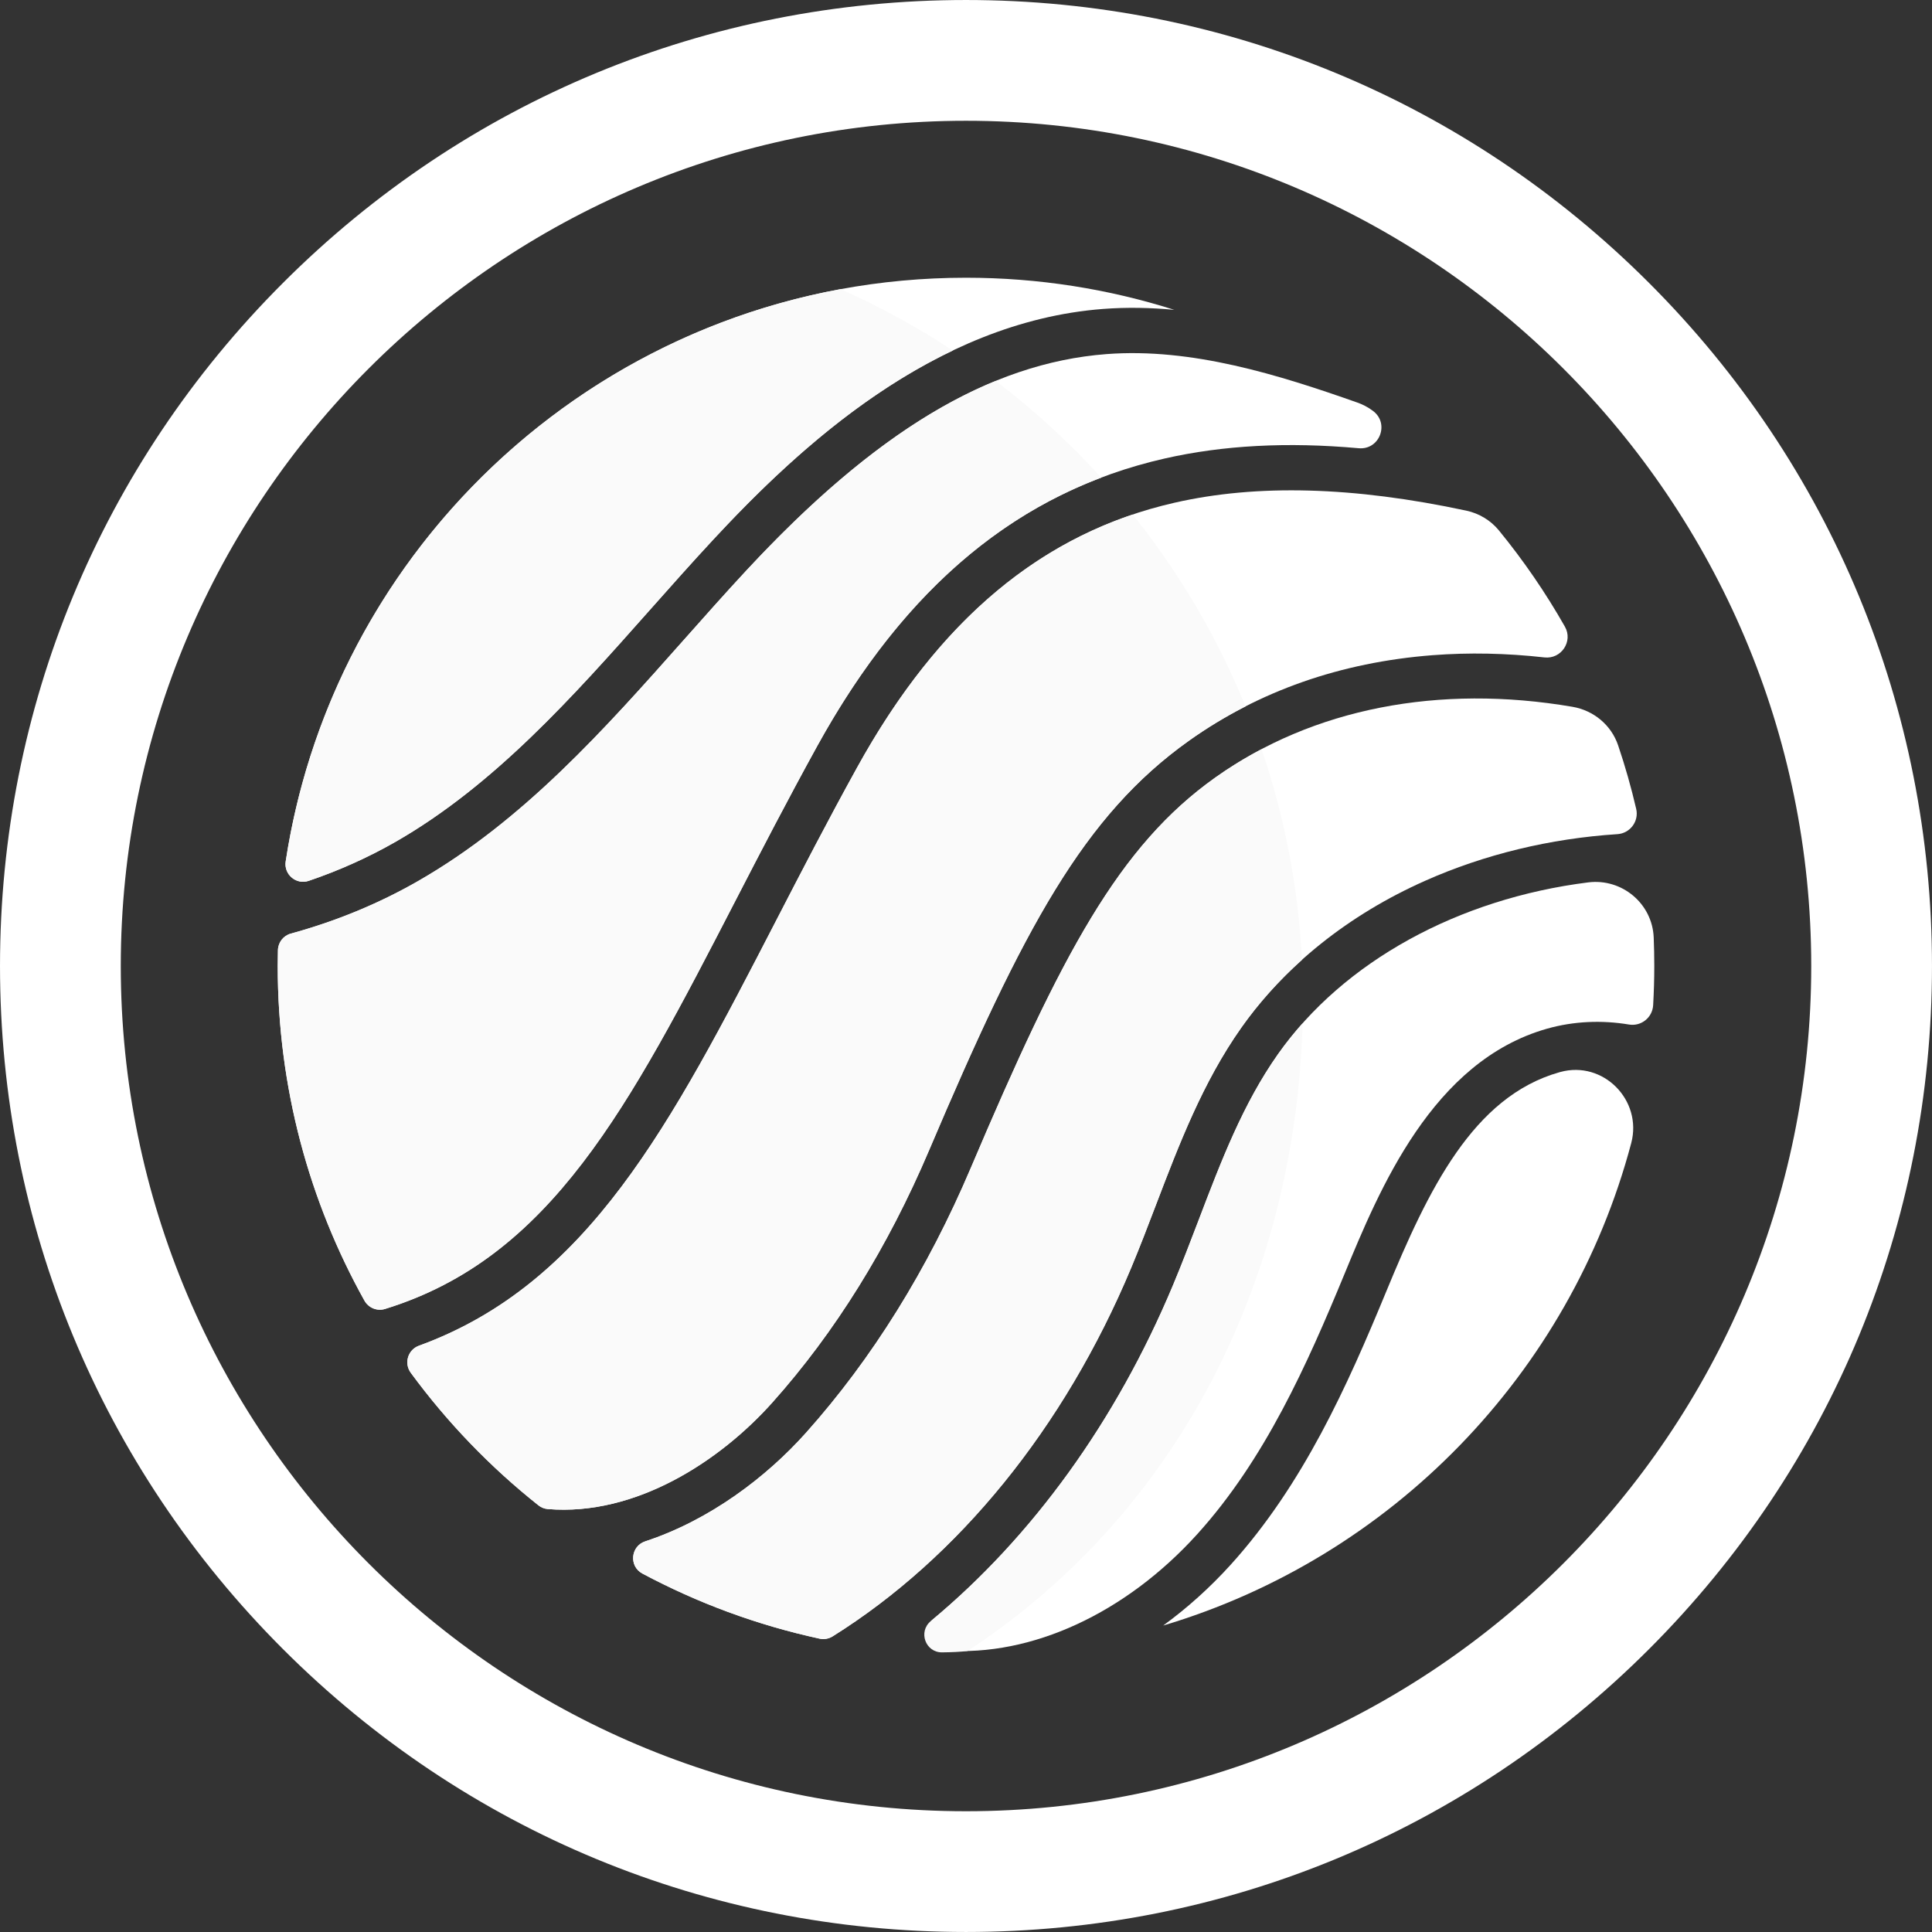
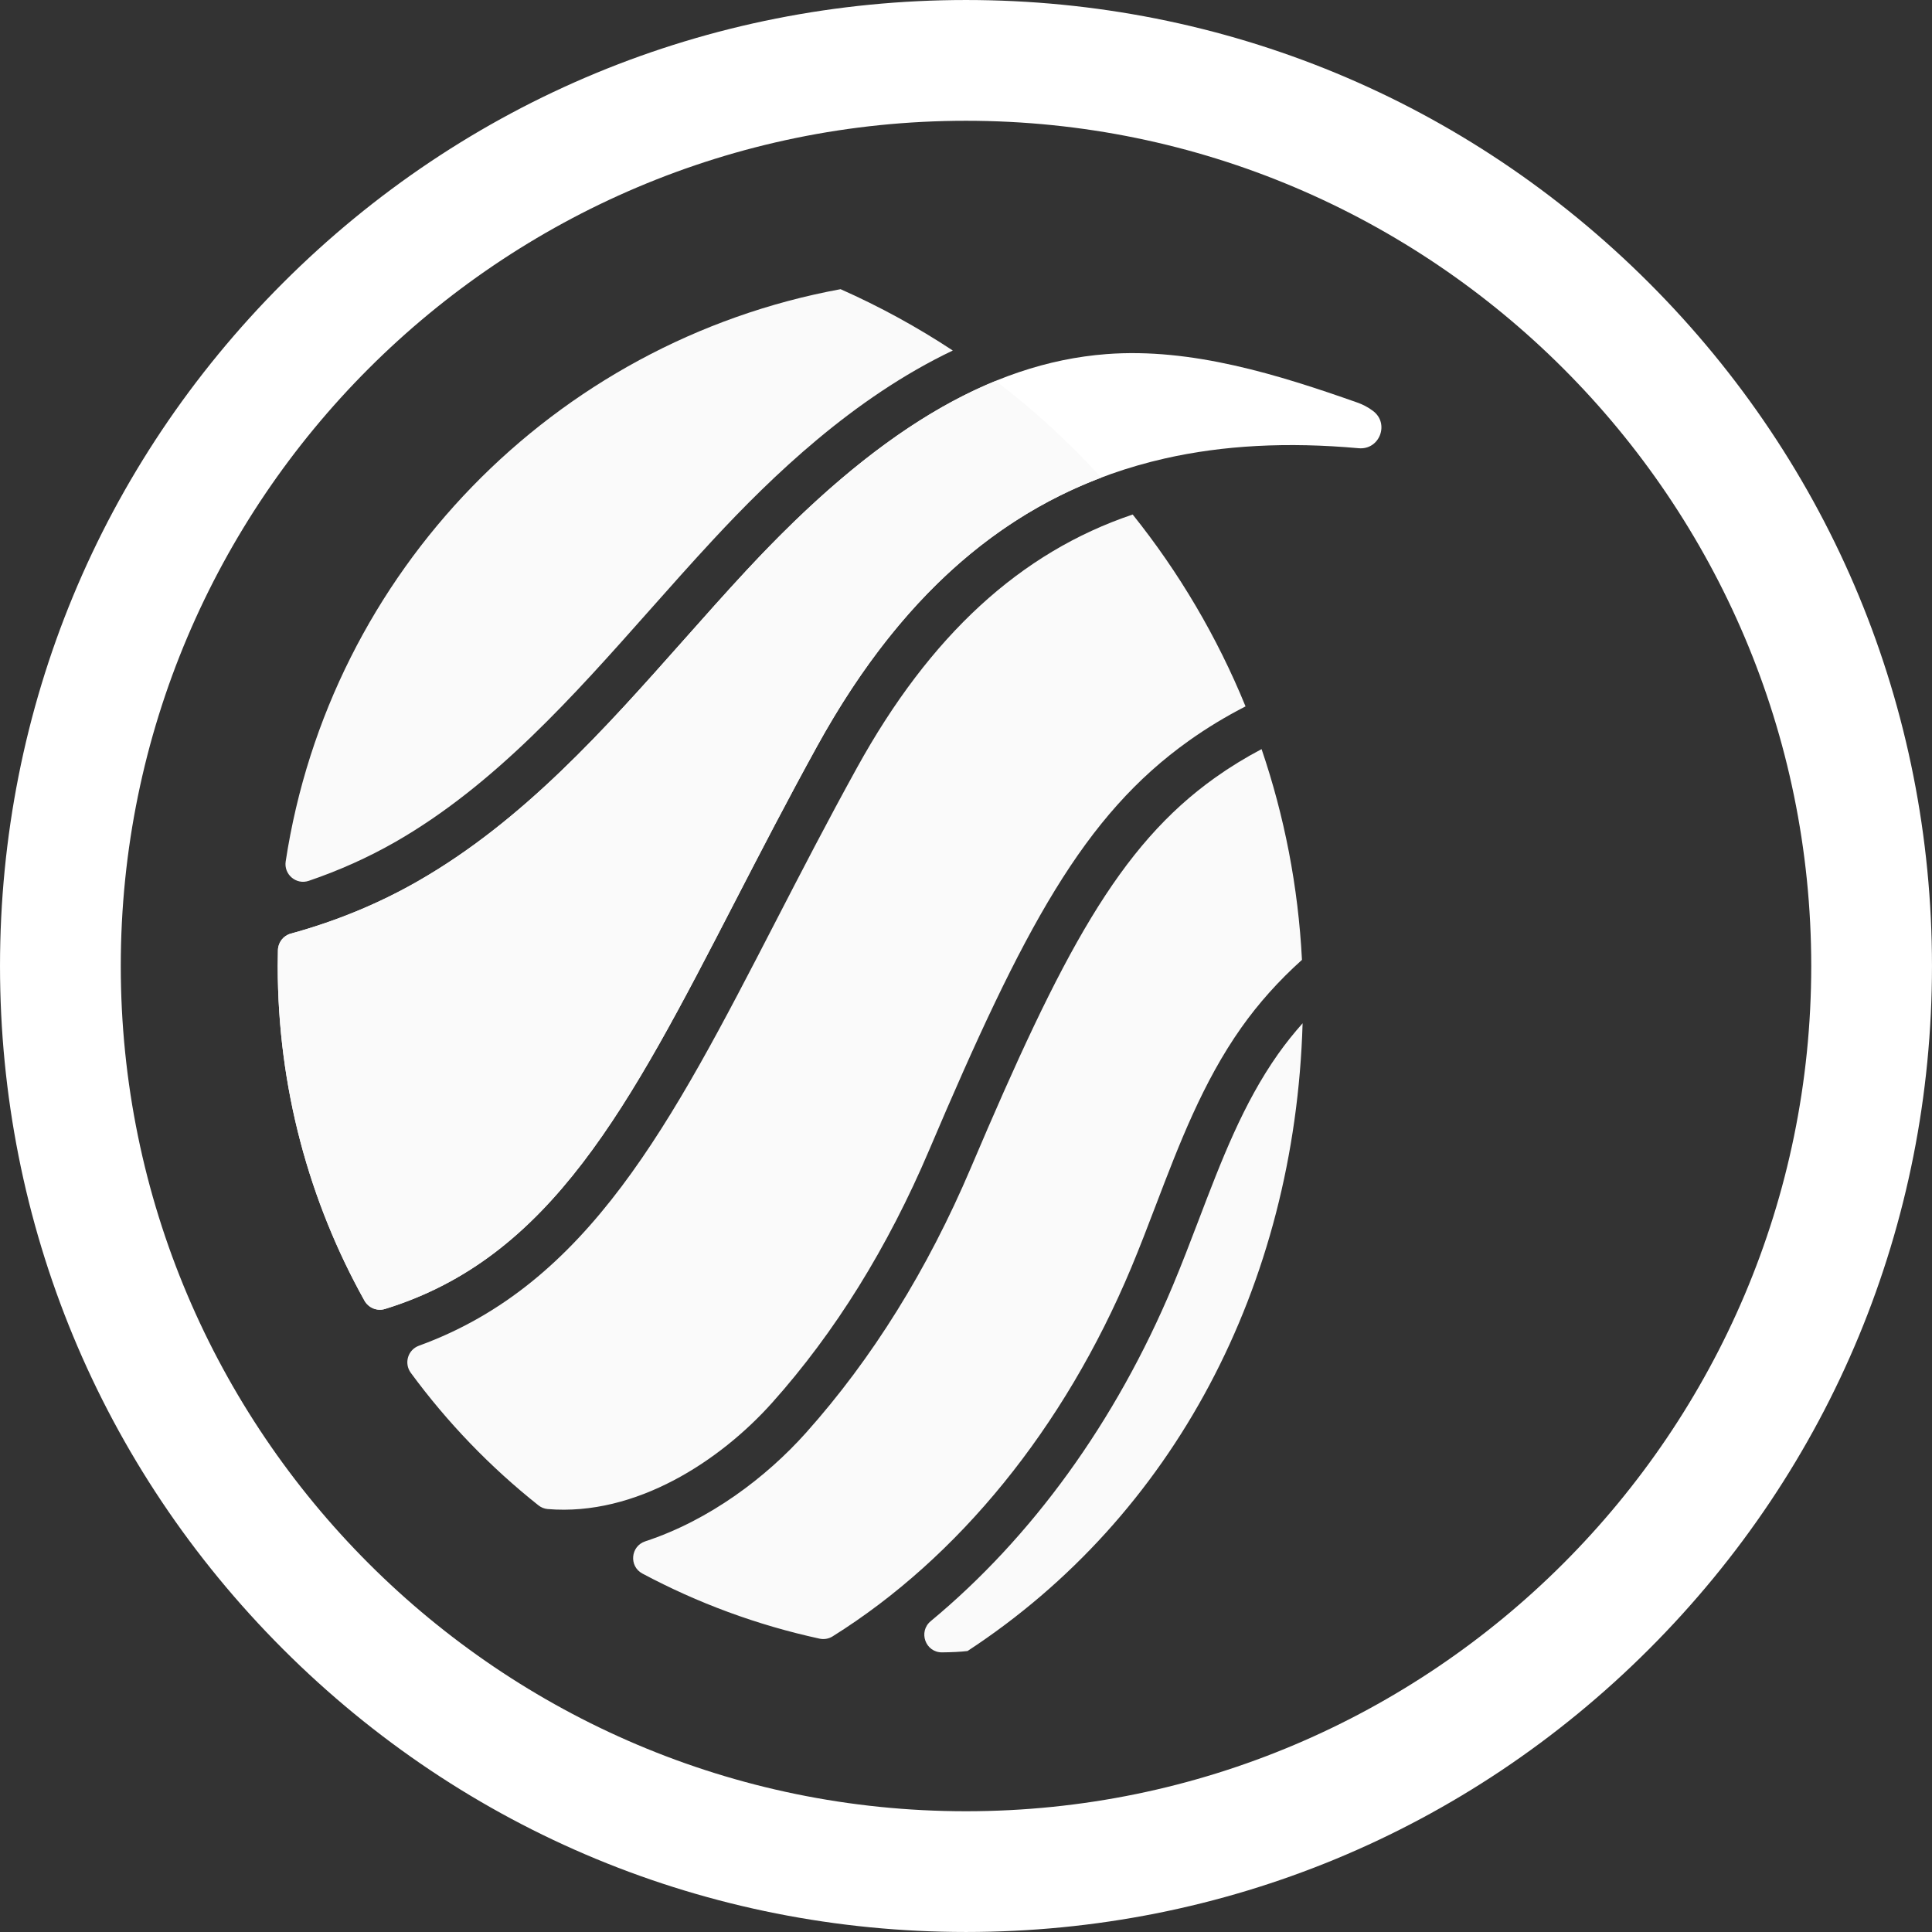
<svg xmlns="http://www.w3.org/2000/svg" zoomAndPan="magnify" preserveAspectRatio="xMidYMid meet" version="1.2" viewBox="57.89 57.89 259.21 259.21">
  <rect x="57.89" y="57.89" width="259.21" height="259.21" fill="#333333" stroke="none" />
  <defs>
    <clipPath id="13cda43f0a">
      <path d="M 57.891 57.891 L 317.391 57.891 L 317.391 317.391 L 57.891 317.391 Z M 57.891 57.891 " />
    </clipPath>
  </defs>
  <g id="10e757f2e2">
    <path style=" stroke:none;fill-rule:nonzero;fill:#ffffff;fill-opacity:1;" d="M 156.535 178.785 C 159.98 172.117 163.543 165.223 167.555 157.945 C 179.422 136.453 194.656 123.844 214.137 119.41 C 221.969 117.629 230.617 117.164 240.176 118.027 C 243 118.285 244.363 114.684 242.082 113.008 L 241.988 112.941 C 241.383 112.496 240.715 112.152 240.008 111.902 C 229.438 108.176 217.781 104.523 206.34 105.398 C 190.648 106.598 175.293 115.828 158.016 134.441 C 155.184 137.492 152.344 140.688 149.602 143.781 C 139.031 155.695 128.102 168.012 113.953 176.117 C 108.652 179.156 102.906 181.508 96.91 183.148 C 95.906 183.422 95.207 184.328 95.18 185.367 C 95.164 186.074 95.152 186.785 95.152 187.496 C 95.152 203.789 99.379 219.098 106.785 232.387 C 107.332 233.363 108.48 233.836 109.547 233.508 C 131.812 226.645 142.266 206.414 156.535 178.785 " />
-     <path style=" stroke:none;fill-rule:nonzero;fill:#ffffff;fill-opacity:1;" d="M 218.516 263.73 C 227.59 253.703 233.246 241 238.262 228.848 C 242.961 217.461 250.062 200.258 265.465 195.902 C 269.027 194.895 272.801 194.738 276.449 195.348 C 278.086 195.621 279.59 194.414 279.688 192.758 C 279.785 191.016 279.84 189.262 279.84 187.496 C 279.84 186.215 279.812 184.938 279.762 183.668 C 279.574 179.113 275.5 175.711 270.977 176.277 C 253.598 178.457 238.168 186.848 229.383 199.285 C 224.668 205.961 221.758 213.586 218.68 221.66 C 217.594 224.5 216.473 227.441 215.273 230.305 C 207.637 248.559 196.434 263.988 183.039 275.164 C 181.301 276.613 182.422 279.438 184.68 279.328 L 184.684 279.328 C 196.258 280.18 208.902 274.352 218.516 263.73 " />
-     <path style=" stroke:none;fill-rule:nonzero;fill:#ffffff;fill-opacity:1;" d="M 213 219.496 C 216.082 211.426 219.266 203.082 224.422 195.781 C 230.312 187.441 238.84 180.621 249.086 176.066 C 257.047 172.52 265.883 170.387 274.902 169.805 C 276.598 169.691 277.801 168.078 277.414 166.422 C 276.742 163.523 275.93 160.676 274.988 157.891 C 274.07 155.168 271.699 153.203 268.863 152.719 C 250.969 149.66 234.031 152.906 220.957 162.199 C 208.016 171.395 200.379 185.781 188.156 214.547 C 182.348 228.223 174.902 240.191 166.031 250.117 C 160.707 256.078 153.105 261.844 144.465 264.684 C 142.492 265.332 142.246 268.031 144.078 269.008 C 151.461 272.949 159.441 275.918 167.848 277.742 C 168.449 277.871 169.074 277.766 169.598 277.438 C 186.449 266.898 200.645 249.531 209.668 227.961 C 210.828 225.184 211.934 222.293 213 219.496 " />
-     <path style=" stroke:none;fill-rule:nonzero;fill:#ffffff;fill-opacity:1;" d="M 161.504 246.07 C 169.93 236.641 177.016 225.234 182.562 212.172 C 195.254 182.312 203.301 167.297 217.438 157.246 C 226.781 150.605 237.762 146.754 250.074 145.797 C 254.965 145.418 260.012 145.523 265.105 146.094 C 267.363 146.348 268.969 143.941 267.848 141.965 C 265.262 137.41 262.297 133.094 259 129.062 C 257.891 127.703 256.336 126.77 254.621 126.402 C 239.484 123.16 226.543 122.816 215.484 125.336 C 197.793 129.363 183.855 140.992 172.875 160.883 C 168.898 168.082 165.359 174.941 161.934 181.57 C 147.902 208.738 136.824 230.168 114.102 238.438 C 112.609 238.98 112.066 240.793 113.004 242.074 C 117.895 248.734 123.656 254.719 130.125 259.852 C 130.48 260.137 130.914 260.316 131.371 260.355 C 143.215 261.34 154.527 253.879 161.504 246.07 " />
-     <path style=" stroke:none;fill-rule:nonzero;fill:#ffffff;fill-opacity:1;" d="M 110.934 170.848 C 124.219 163.234 134.812 151.297 145.055 139.75 C 147.824 136.633 150.684 133.406 153.562 130.309 C 165.129 117.848 183.137 101.082 205.879 99.34 C 209.09 99.094 212.285 99.164 215.441 99.461 C 206.625 96.664 197.238 95.152 187.496 95.152 C 141.266 95.152 102.977 129.129 96.219 173.473 C 95.953 175.219 97.637 176.637 99.312 176.07 C 103.367 174.691 107.266 172.945 110.934 170.848 " />
-     <path style=" stroke:none;fill-rule:nonzero;fill:#ffffff;fill-opacity:1;" d="M 267.113 201.75 C 255.512 205.027 249.5 217.535 243.879 231.164 C 238.66 243.812 232.746 257.055 223.02 267.809 C 220.211 270.91 217.16 273.645 213.949 275.984 C 244.566 266.848 268.512 242.254 276.746 211.262 C 278.277 205.492 272.98 200.133 267.227 201.719 C 267.188 201.73 267.152 201.742 267.113 201.75 " />
    <g clip-rule="nonzero" clip-path="url(#13cda43f0a)">
      <path style=" stroke:none;fill-rule:nonzero;fill:#ffffff;fill-opacity:1;" d="M 187.496 74.094 C 124.965 74.094 74.094 124.965 74.094 187.496 C 74.094 250.027 124.965 300.898 187.496 300.898 C 250.027 300.898 300.898 250.027 300.898 187.496 C 300.898 124.965 250.027 74.094 187.496 74.094 Z M 187.496 317.098 C 152.875 317.098 120.332 303.617 95.852 279.141 C 71.371 254.66 57.891 222.113 57.891 187.496 C 57.891 152.875 71.371 120.332 95.852 95.852 C 120.332 71.371 152.875 57.891 187.496 57.891 C 222.113 57.891 254.66 71.371 279.141 95.852 C 303.617 120.332 317.098 152.875 317.098 187.496 C 317.098 222.113 303.617 254.66 279.141 279.141 C 254.66 303.617 222.113 317.098 187.496 317.098 " />
    </g>
    <path style=" stroke:none;fill-rule:nonzero;fill:#fafafa;fill-opacity:1;" d="M 161.504 246.07 C 169.93 236.641 177.016 225.234 182.562 212.172 C 195.254 182.312 203.301 167.297 217.438 157.246 C 219.852 155.531 222.375 154.008 225 152.664 C 221.191 143.332 216.066 134.672 209.859 126.922 C 194.805 131.988 182.664 143.148 172.875 160.883 C 168.898 168.082 165.359 174.941 161.934 181.57 C 147.902 208.738 136.824 230.168 114.102 238.438 C 112.609 238.98 112.066 240.793 113.004 242.074 C 117.895 248.734 123.656 254.719 130.125 259.852 C 130.48 260.137 130.914 260.316 131.371 260.355 C 143.215 261.34 154.527 253.879 161.504 246.07 Z M 229.383 199.285 C 224.668 205.961 221.758 213.586 218.68 221.66 C 217.594 224.5 216.473 227.441 215.273 230.305 C 207.586 248.68 196.285 264.191 182.77 275.387 C 181.047 276.812 182.055 279.605 184.289 279.582 C 185.551 279.57 186.75 279.516 187.699 279.402 C 215.332 261.309 231.621 230.426 232.656 195.18 C 231.484 196.496 230.391 197.863 229.383 199.285 Z M 156.535 178.785 C 159.98 172.117 163.543 165.223 167.555 157.945 C 177.637 139.68 190.156 127.836 205.645 121.969 C 201.336 117.223 196.586 112.879 191.477 108.996 C 180.742 113.379 169.828 121.715 158.016 134.441 C 155.184 137.492 152.344 140.688 149.602 143.781 C 139.031 155.695 128.102 168.012 113.953 176.117 C 108.652 179.156 102.906 181.508 96.91 183.148 C 95.906 183.422 95.207 184.328 95.18 185.367 C 95.164 186.074 95.152 186.785 95.152 187.496 C 95.152 203.789 99.379 219.098 106.785 232.387 C 107.332 233.363 108.48 233.836 109.547 233.508 C 131.812 226.645 142.266 206.414 156.535 178.785 Z M 209.668 227.961 C 210.828 225.184 211.934 222.293 213 219.496 C 216.082 211.426 219.266 203.082 224.422 195.781 C 226.742 192.492 229.484 189.441 232.57 186.672 C 232.07 176.824 230.199 167.34 227.152 158.398 C 225.008 159.527 222.938 160.793 220.957 162.199 C 208.016 171.395 200.379 185.781 188.156 214.547 C 182.348 228.223 174.902 240.191 166.031 250.117 C 160.707 256.078 153.105 261.844 144.465 264.684 C 142.492 265.332 142.246 268.031 144.078 269.008 C 151.461 272.949 159.441 275.918 167.848 277.742 C 168.449 277.871 169.074 277.766 169.598 277.438 C 186.449 266.898 200.645 249.531 209.668 227.961 Z M 145.055 139.75 C 147.824 136.633 150.684 133.406 153.562 130.309 C 161.461 121.801 172.363 111.285 185.723 104.918 C 180.961 101.781 175.93 99.023 170.668 96.688 C 132.234 103.766 102.137 134.637 96.219 173.469 C 95.953 175.215 97.637 176.641 99.312 176.07 C 103.367 174.691 107.266 172.945 110.934 170.848 C 124.219 163.234 134.812 151.297 145.055 139.75 " />
  </g>
</svg>